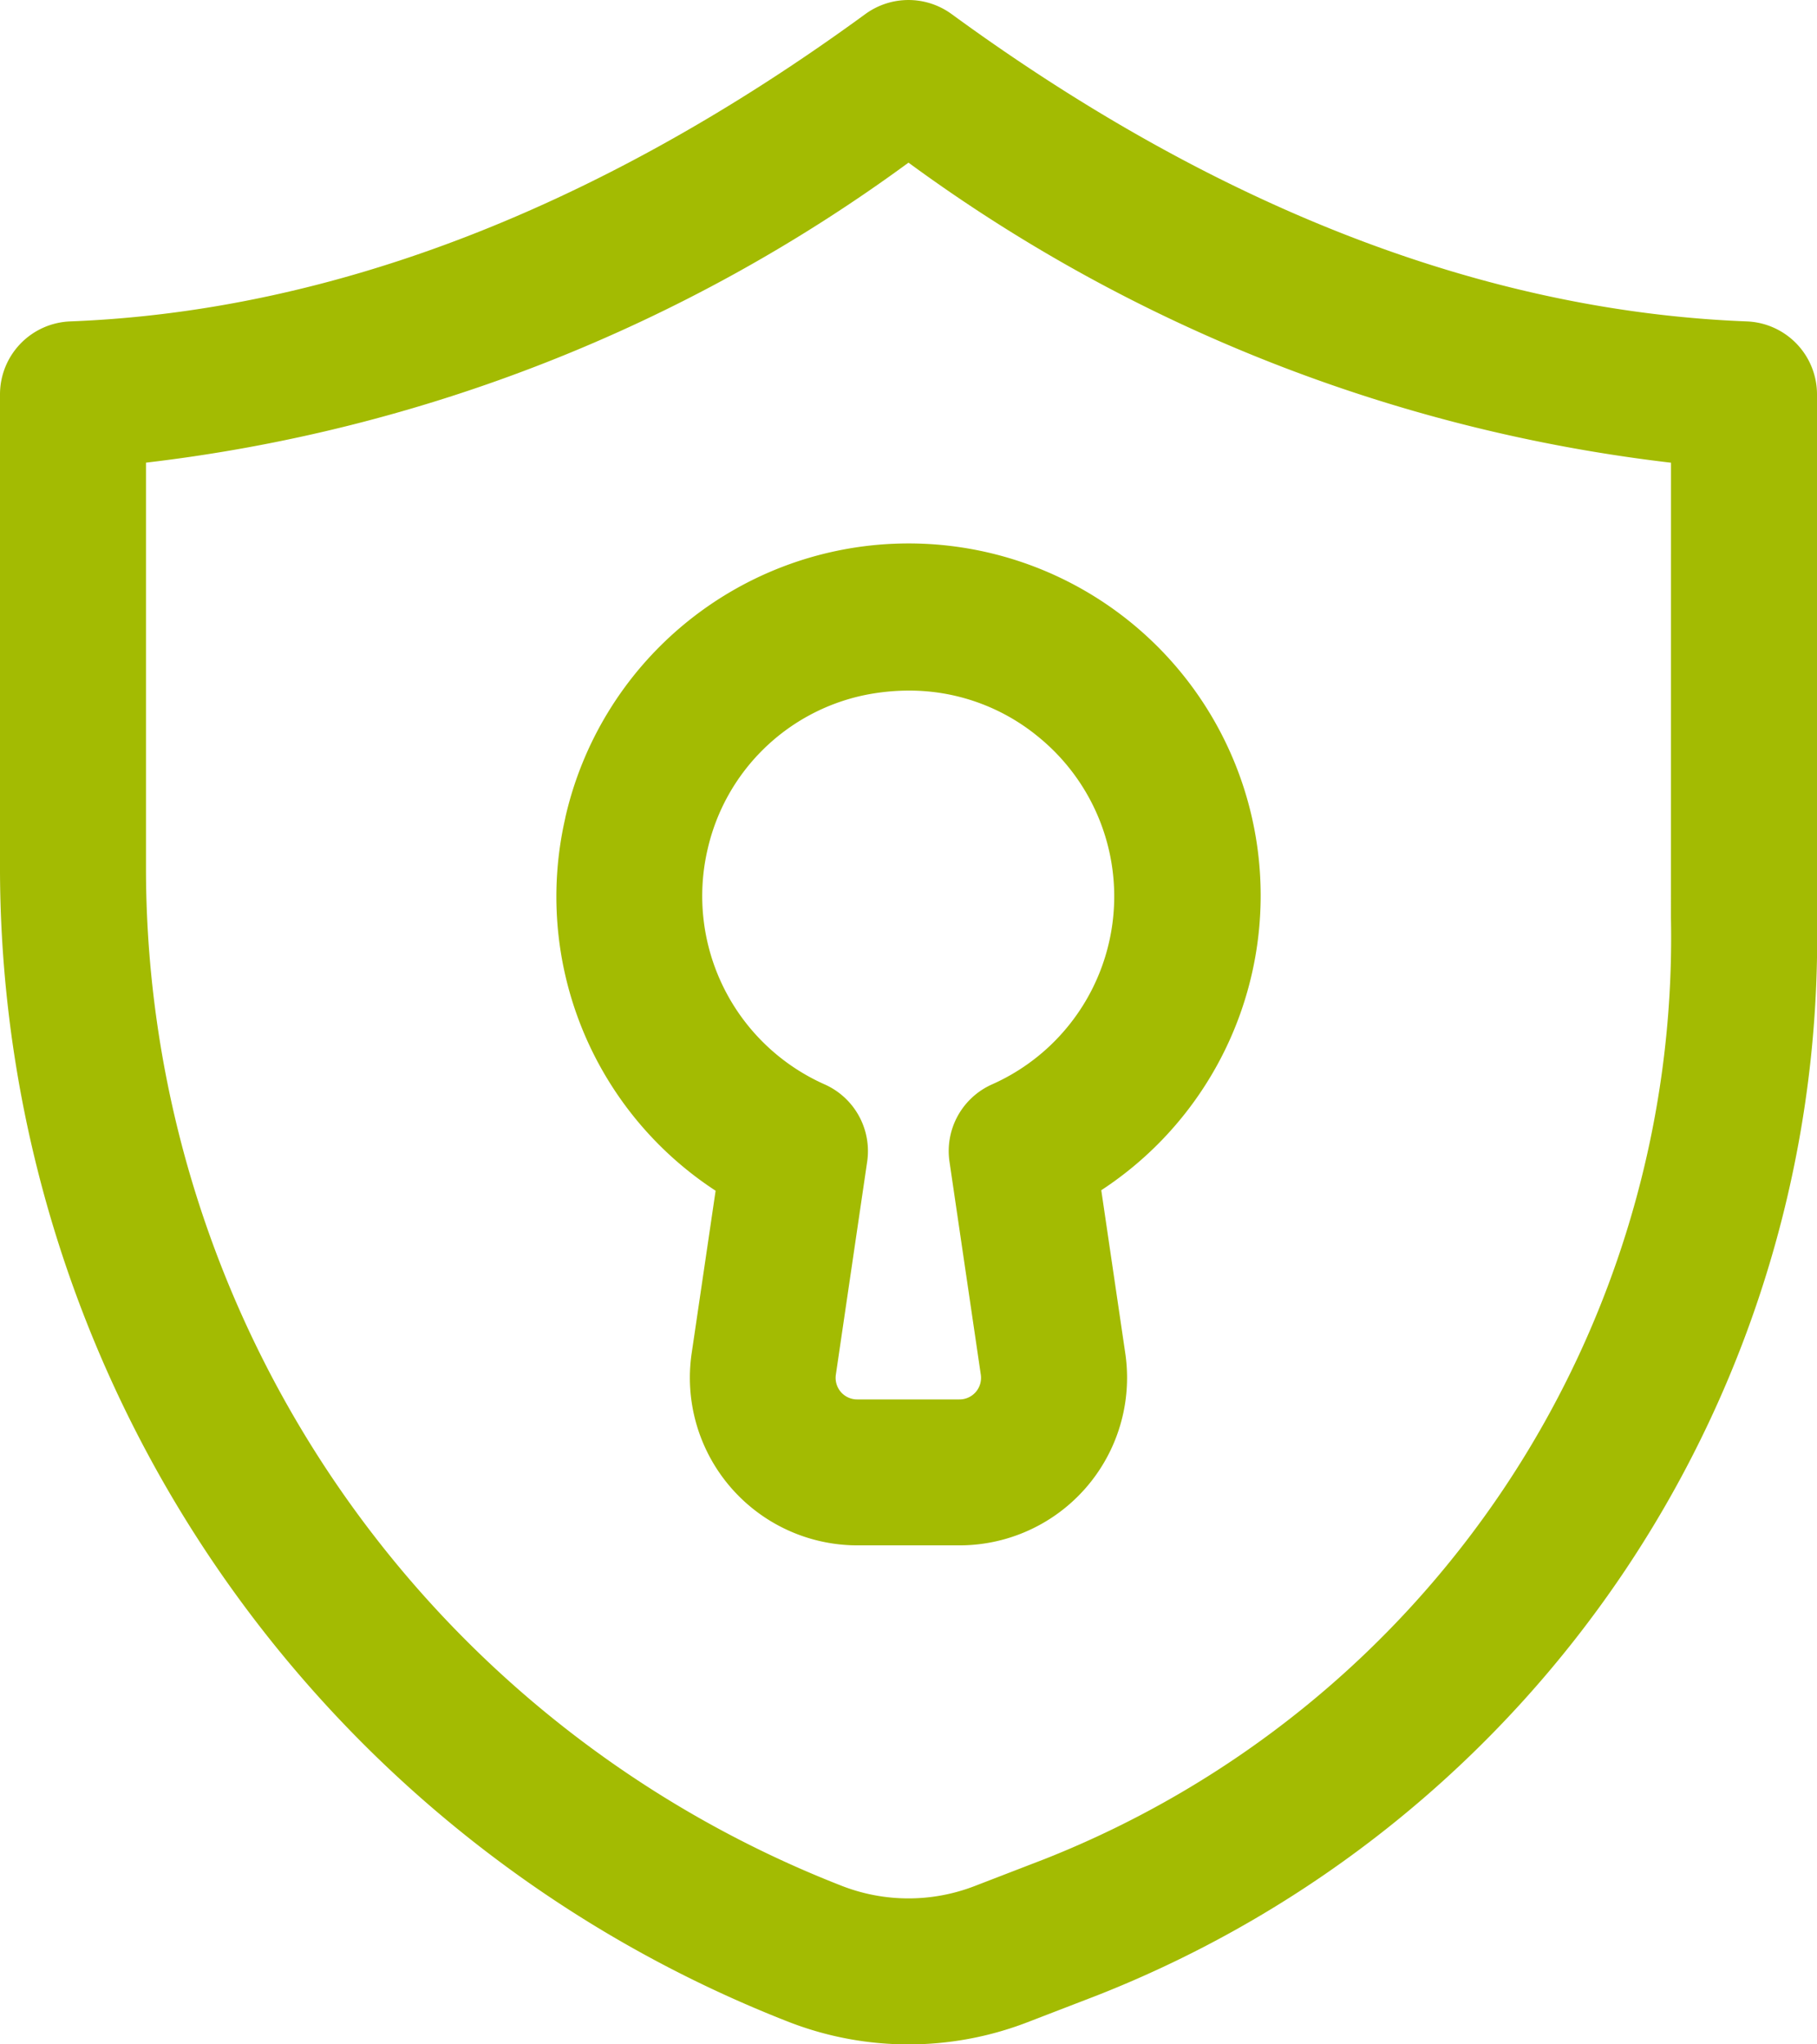
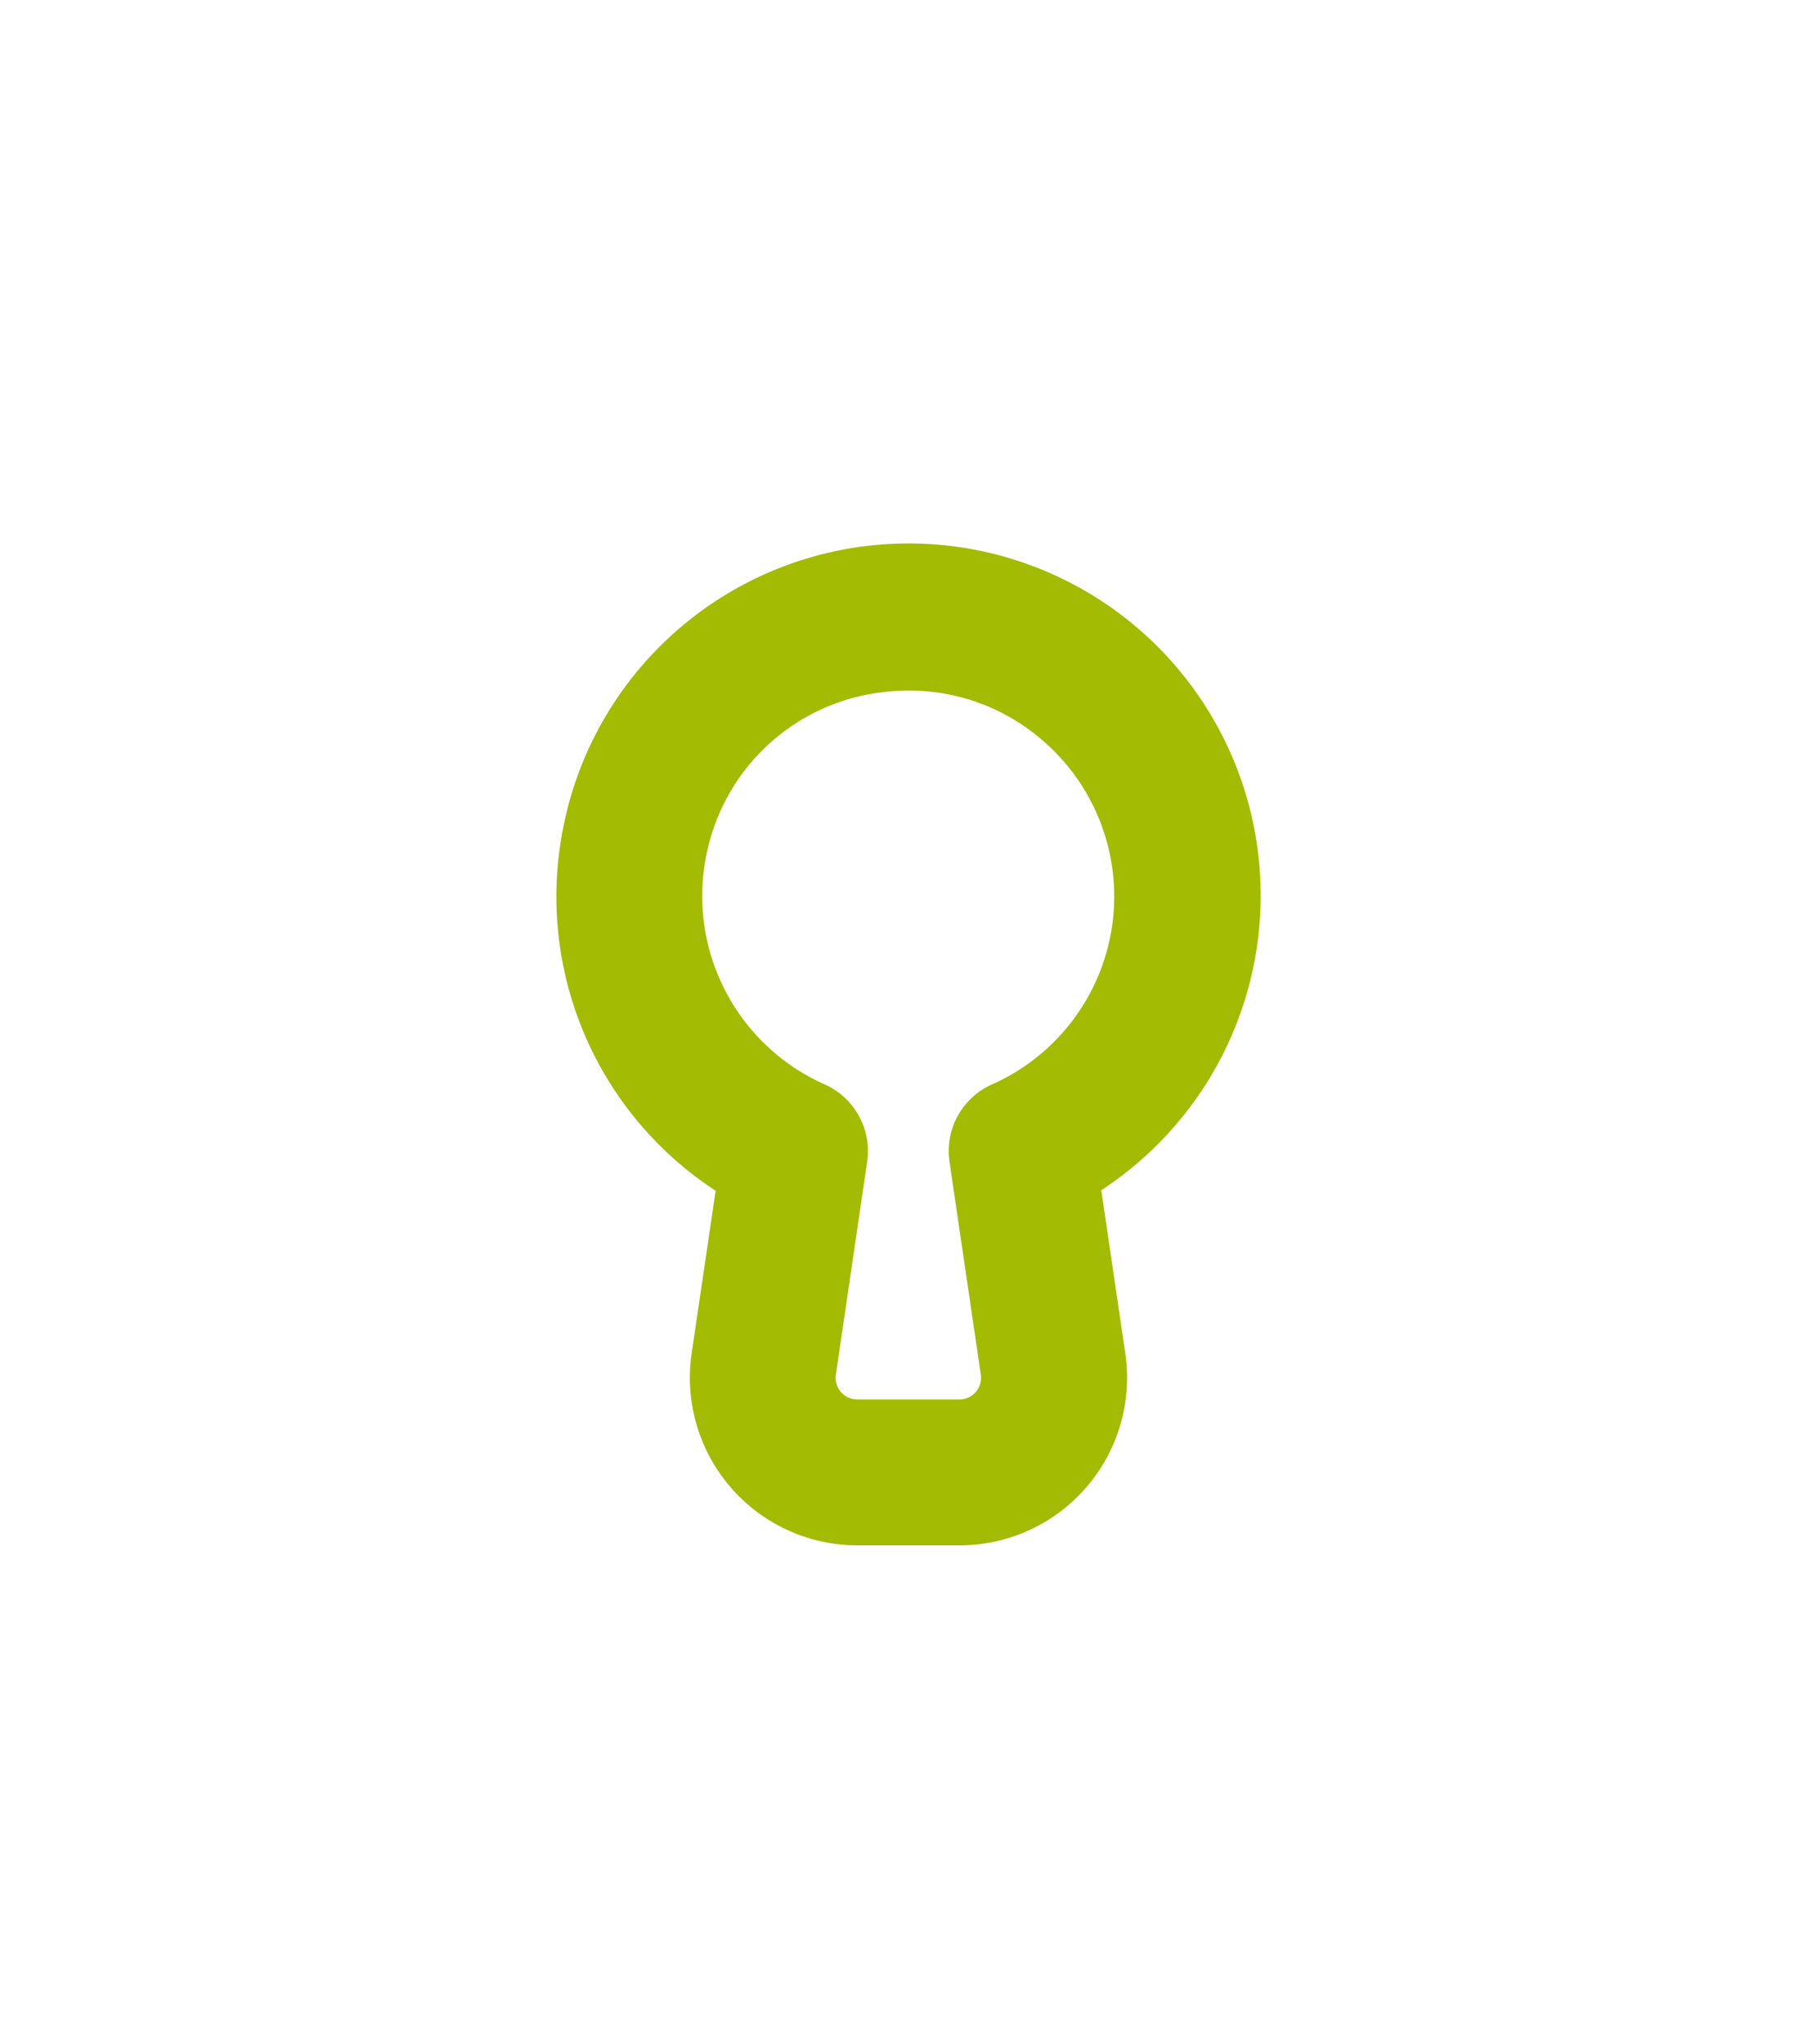
<svg xmlns="http://www.w3.org/2000/svg" width="32" height="36" viewBox="0 0 32 36">
  <g id="security" transform="translate(-3.556 -2)">
-     <path id="Path_24" data-name="Path 24" d="M34.32,7.66c-4.622-.18-9.334-2-14.006-5.413a1.289,1.289,0,0,0-1.517,0C14.124,5.659,9.412,7.481,4.791,7.66A1.286,1.286,0,0,0,3.556,8.945v8.409A21.834,21.834,0,0,0,17.47,37.614a5.82,5.82,0,0,0,4.172,0l1.248-.481A20.006,20.006,0,0,0,35.556,18.172V8.945A1.286,1.286,0,0,0,34.32,7.66ZM32.984,18.172a17.45,17.45,0,0,1-11.018,16.56l-1.247.481a3.232,3.232,0,0,1-2.327,0A19.247,19.247,0,0,1,6.127,17.353V10.147A28.24,28.24,0,0,0,19.556,4.864a28.236,28.236,0,0,0,13.429,5.284Z" transform="translate(0 0)" fill="#a3bb02" />
    <path id="Path_25" data-name="Path 25" d="M11.332,14.275a6.184,6.184,0,0,0,2.648,6.561L13.558,23.7a2.952,2.952,0,0,0,2.921,3.381h1.8A2.952,2.952,0,0,0,21.195,23.7l-.423-2.873a6.2,6.2,0,1,0-9.44-6.557Zm6.052-2.246a3.568,3.568,0,0,1,2.273.809,3.622,3.622,0,0,1-.81,6.126,1.285,1.285,0,0,0-.748,1.361l.552,3.754a.382.382,0,0,1-.088.3.379.379,0,0,1-.289.132h-1.8a.379.379,0,0,1-.289-.132.382.382,0,0,1-.088-.3l.552-3.754a1.286,1.286,0,0,0-.75-1.362,3.629,3.629,0,0,1-2.06-4.14,3.586,3.586,0,0,1,2.728-2.707A3.918,3.918,0,0,1,17.384,12.029Z" transform="translate(2.179 2.132)" fill="#a3bb02" />
  </g>
</svg>